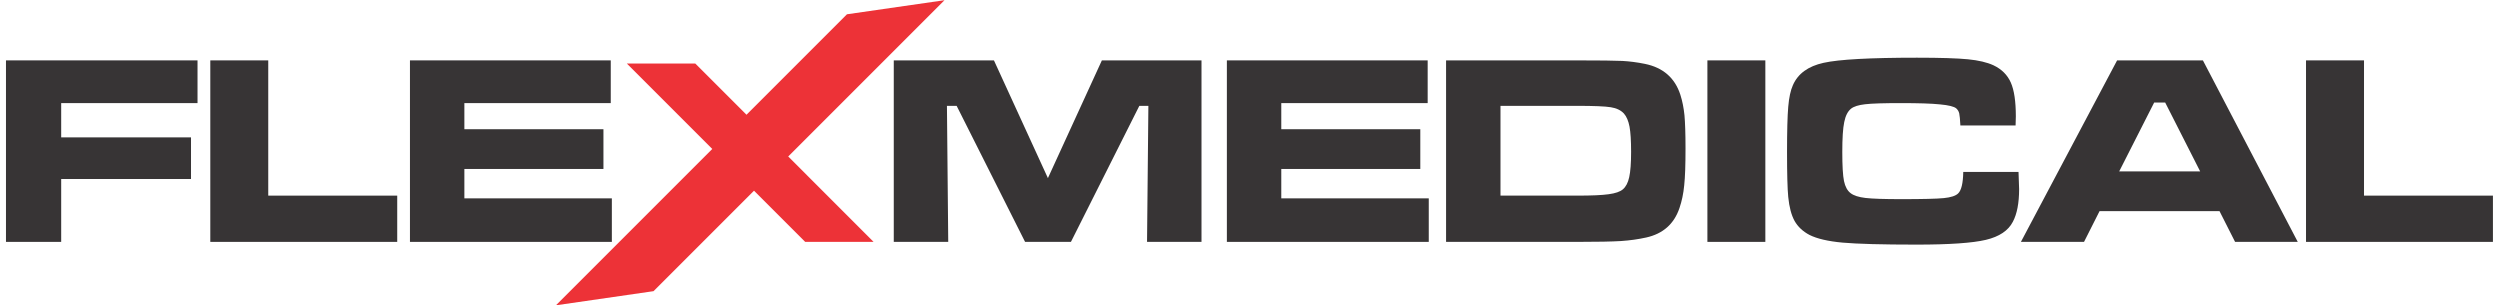
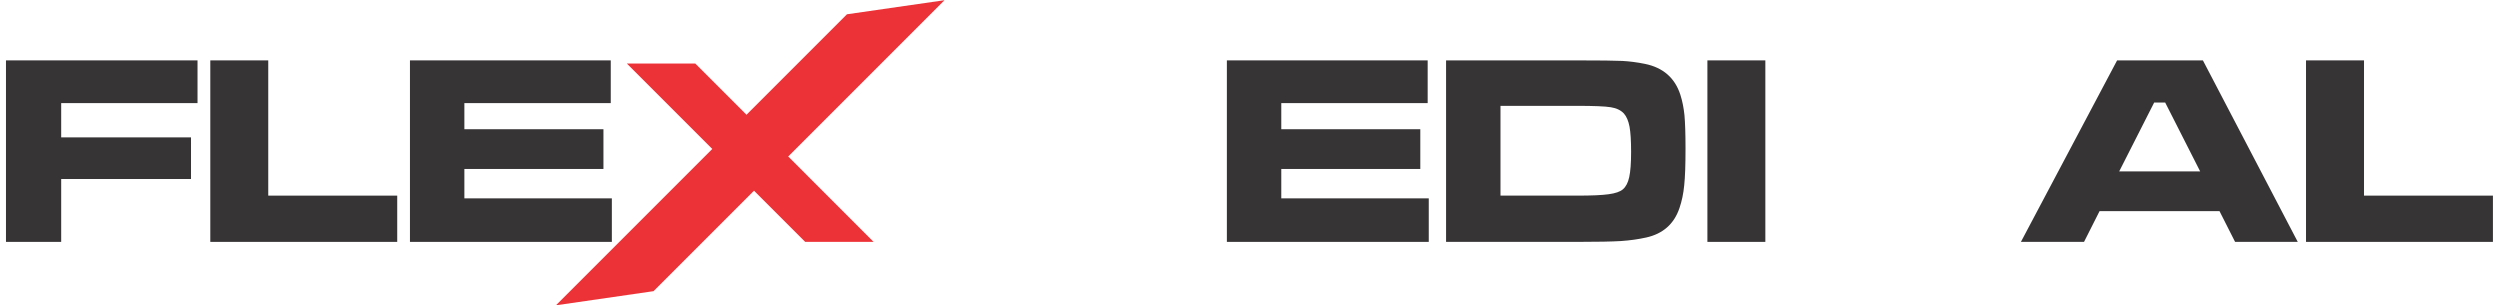
<svg xmlns="http://www.w3.org/2000/svg" xml:space="preserve" width="500px" height="61px" version="1.1" style="shape-rendering:geometricPrecision; text-rendering:geometricPrecision; image-rendering:optimizeQuality; fill-rule:evenodd; clip-rule:evenodd" viewBox="0 0 500 61.32">
  <defs>
    <style type="text/css">
   
    .fil1 {fill:#ED3237}
    .fil0 {fill:#373435;fill-rule:nonzero}
   
  </style>
  </defs>
  <g id="Layer_x0020_1">
    <g id="_1909327579872">
      <polygon class="fil0" points="-0.11,12.14 38.4,12.14 38.4,20.73 10.99,20.73 10.99,27.62 37.09,27.62 37.09,35.99 10.99,35.99 10.99,48.63 -0.11,48.63 " />
      <polygon id="_1" class="fil0" points="40.97,12.14 52.62,12.14 52.62,39.33 78.55,39.33 78.55,48.63 40.97,48.63 " />
      <polygon id="_2" class="fil0" points="81.11,12.14 121.48,12.14 121.48,20.73 92.05,20.73 92.05,25.98 120.01,25.98 120.01,33.97 92.05,33.97 92.05,39.88 121.7,39.88 121.7,48.63 81.11,48.63 " />
-       <polygon class="fil0" points="178.38,12.14 198.52,12.14 209.37,35.81 220.22,12.14 240.25,12.14 240.25,48.63 229.3,48.63 229.57,21.28 227.75,21.28 214,48.63 204.78,48.63 191.02,21.28 189.07,21.28 189.33,48.63 178.38,48.63 " />
      <polygon id="_1_0" class="fil0" points="245.35,12.14 285.72,12.14 285.72,20.73 256.29,20.73 256.29,25.98 284.24,25.98 284.24,33.97 256.29,33.97 256.29,39.88 285.94,39.88 285.94,48.63 245.35,48.63 " />
      <path id="_2_1" class="fil0" d="M289.42 48.63l0 -36.49 26.3 0c4.66,0 7.72,0.04 9.16,0.11 1.44,0.08 2.94,0.27 4.51,0.59 3.65,0.74 6.03,2.81 7.13,6.2 0.41,1.28 0.68,2.66 0.83,4.13 0.13,1.47 0.21,3.69 0.21,6.67 0,3.26 -0.08,5.73 -0.26,7.4 -0.16,1.68 -0.48,3.2 -0.95,4.57 -1.08,3.21 -3.31,5.19 -6.7,5.94 -1.58,0.35 -3.27,0.59 -5.07,0.71 -1.79,0.11 -4.74,0.17 -8.83,0.17l-26.33 0zm10.94 -9.3l15.46 0c2.86,0 4.95,-0.09 6.29,-0.28 1.35,-0.18 2.3,-0.51 2.85,-0.98 0.61,-0.51 1.04,-1.33 1.28,-2.45 0.25,-1.12 0.38,-2.82 0.38,-5.08 0,-2.26 -0.11,-3.96 -0.32,-5.09 -0.22,-1.14 -0.59,-2.02 -1.12,-2.62 -0.61,-0.66 -1.49,-1.09 -2.64,-1.27 -1.15,-0.19 -3.42,-0.28 -6.82,-0.28l-15.36 0 0 18.05z" />
      <polygon id="_3" class="fil0" points="341.96,12.14 353.61,12.14 353.61,48.63 341.96,48.63 " />
-       <path id="_4" class="fil0" d="M393.4 34.57l11.11 0c0.08,1.78 0.12,2.93 0.12,3.44 0,2.81 -0.42,5 -1.26,6.58 -0.92,1.78 -2.73,2.99 -5.42,3.63 -2.69,0.64 -7.34,0.96 -13.95,0.96 -6.95,0 -11.9,-0.14 -14.84,-0.4 -2.96,-0.27 -5.17,-0.79 -6.68,-1.55 -1.33,-0.7 -2.33,-1.64 -2.99,-2.8 -0.65,-1.18 -1.08,-2.79 -1.28,-4.84 -0.16,-1.65 -0.24,-4.65 -0.24,-8.98 0,-4.22 0.08,-7.26 0.24,-9.13 0.16,-1.87 0.47,-3.32 0.94,-4.36 1.01,-2.31 3.07,-3.81 6.17,-4.49 3.1,-0.69 9.36,-1.03 18.77,-1.03 4.7,0 8.12,0.11 10.26,0.32 2.14,0.21 3.84,0.62 5.11,1.2 1.65,0.78 2.82,1.94 3.5,3.48 0.68,1.54 1.01,3.81 1.01,6.8 0,0.16 -0.01,0.77 -0.05,1.82l-11.1 0c-0.06,-1.21 -0.14,-2.01 -0.23,-2.42 -0.1,-0.41 -0.3,-0.74 -0.6,-1.01 -0.43,-0.37 -1.52,-0.64 -3.24,-0.8 -1.73,-0.18 -4.35,-0.26 -7.86,-0.26 -3.47,0 -5.88,0.07 -7.22,0.23 -1.33,0.15 -2.28,0.45 -2.83,0.89 -0.66,0.53 -1.12,1.43 -1.37,2.69 -0.27,1.27 -0.39,3.28 -0.39,6.03 0,2.76 0.11,4.7 0.34,5.83 0.24,1.13 0.68,1.95 1.34,2.44 0.62,0.48 1.62,0.8 2.98,0.96 1.36,0.16 3.78,0.24 7.23,0.24 4.26,0 7.1,-0.07 8.52,-0.21 1.41,-0.14 2.37,-0.45 2.87,-0.93 0.66,-0.62 1,-2.06 1.04,-4.33z" />
      <path id="_5" class="fil0" d="M448.05 48.63l-3.13 -6.18 -24.12 0 -3.12 6.18 -12.69 0 19.34 -36.49 17.25 0 19.07 36.49 -12.6 0zm-7.02 -14.17l-7.03 -13.84 -2.22 0 -7.03 13.84 16.28 0z" />
      <polygon id="_6" class="fil0" points="462.31,12.14 473.97,12.14 473.97,39.33 499.89,39.33 499.89,48.63 462.31,48.63 " />
      <polygon class="fil1" points="110.46,61.38 141.89,29.95 124.72,12.78 138.48,12.78 148.77,23.07 168.97,2.87 188.58,0.04 157.16,31.46 174.32,48.63 160.57,48.63 150.28,38.34 130.08,58.54 " />
    </g>
  </g>
</svg>